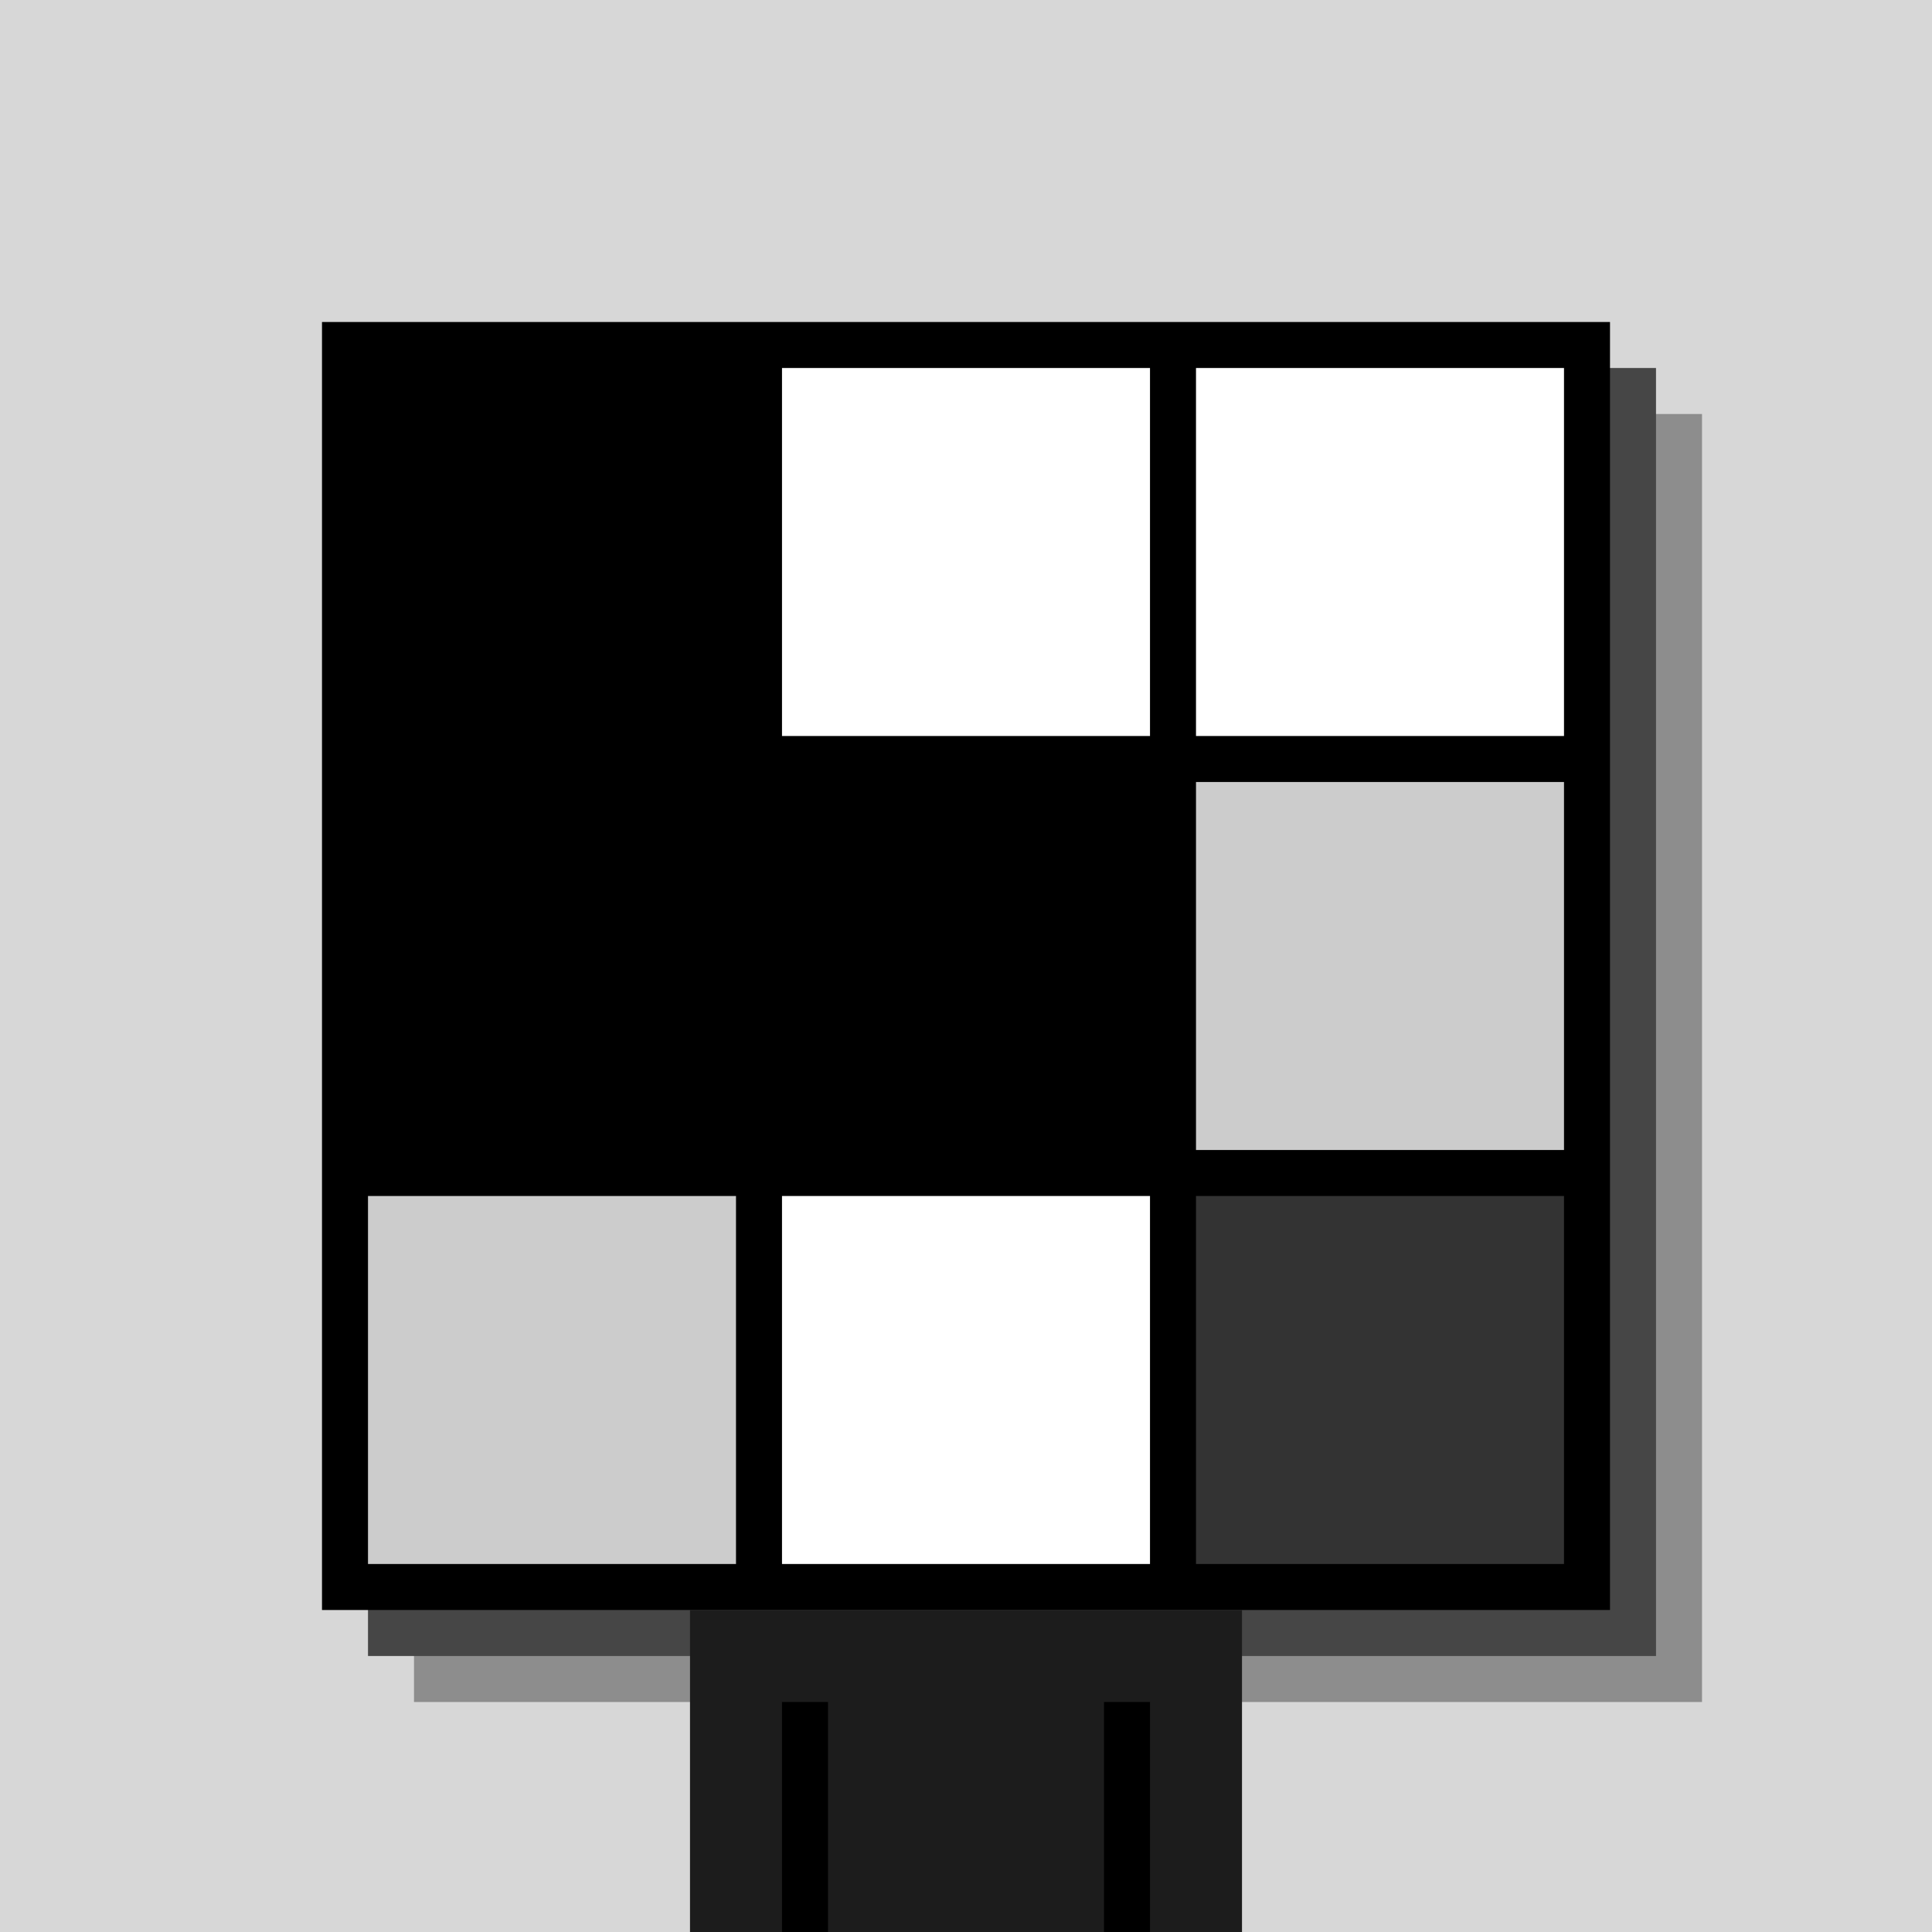
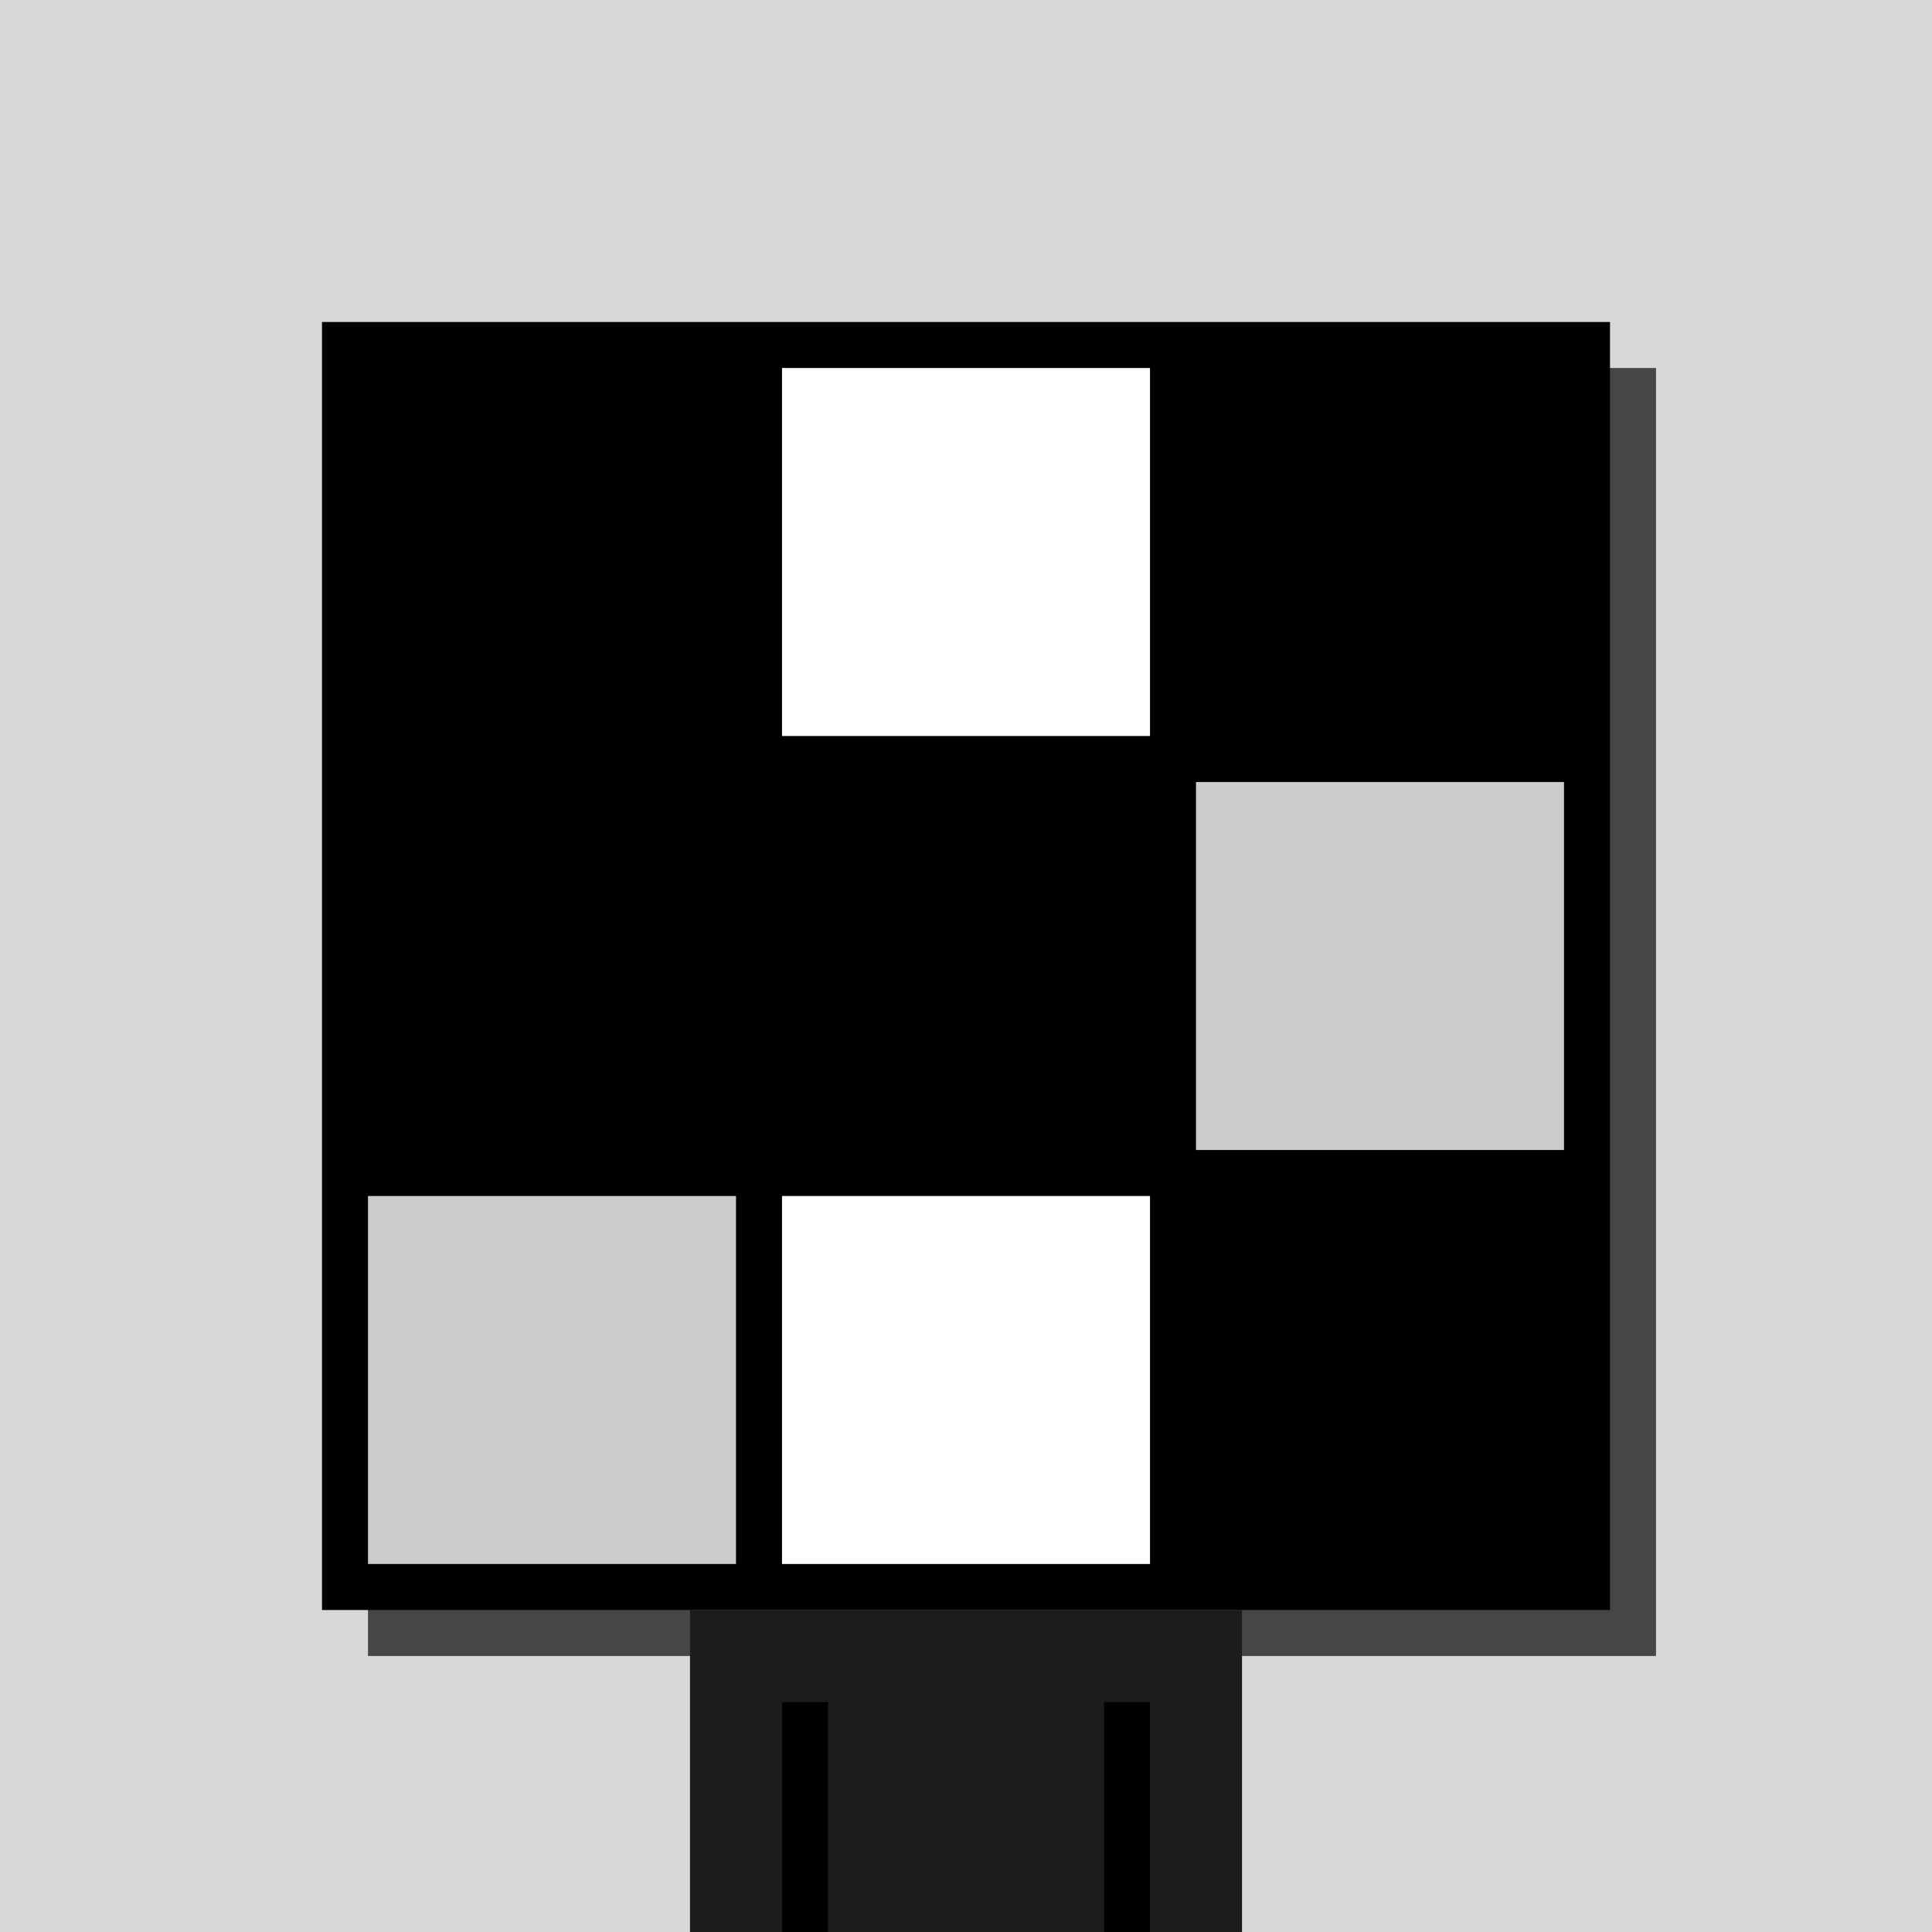
<svg xmlns="http://www.w3.org/2000/svg" width="420" height="420">
  <rect width="420" height="420" x="0" y="0" fill="rgb(215,215,215)" />
-   <rect width="280" height="280" x="90" y="90" fill="rgb(141,141,141)" />
  <rect width="280" height="280" x="80" y="80" fill="rgb(70,70,70)" />
  <rect width="280" height="280" x="70" y="70" fill="#000000" />
  <rect width="120" height="70" x="150" y="350" fill="rgb(28,28,28)" />
  <rect width="10" height="50" x="170" y="370" fill="#000000" />
  <rect width="10" height="50" x="240" y="370" fill="#000000" />
  <rect width="80" height="80" x="80" y="80" fill="#000000" />
  <rect width="80" height="80" x="170" y="80" fill="#ffffff" />
-   <rect width="80" height="80" x="260" y="80" fill="#ffffff" />
  <rect width="80" height="80" x="80" y="170" fill="#000000" />
-   <rect width="80" height="80" x="170" y="170" fill="#000000" />
  <rect width="80" height="80" x="260" y="170" fill="#cccccc" />
  <rect width="80" height="80" x="80" y="260" fill="#cccccc" />
  <rect width="80" height="80" x="170" y="260" fill="#ffffff" />
-   <rect width="80" height="80" x="260" y="260" fill="#333333" />
</svg>